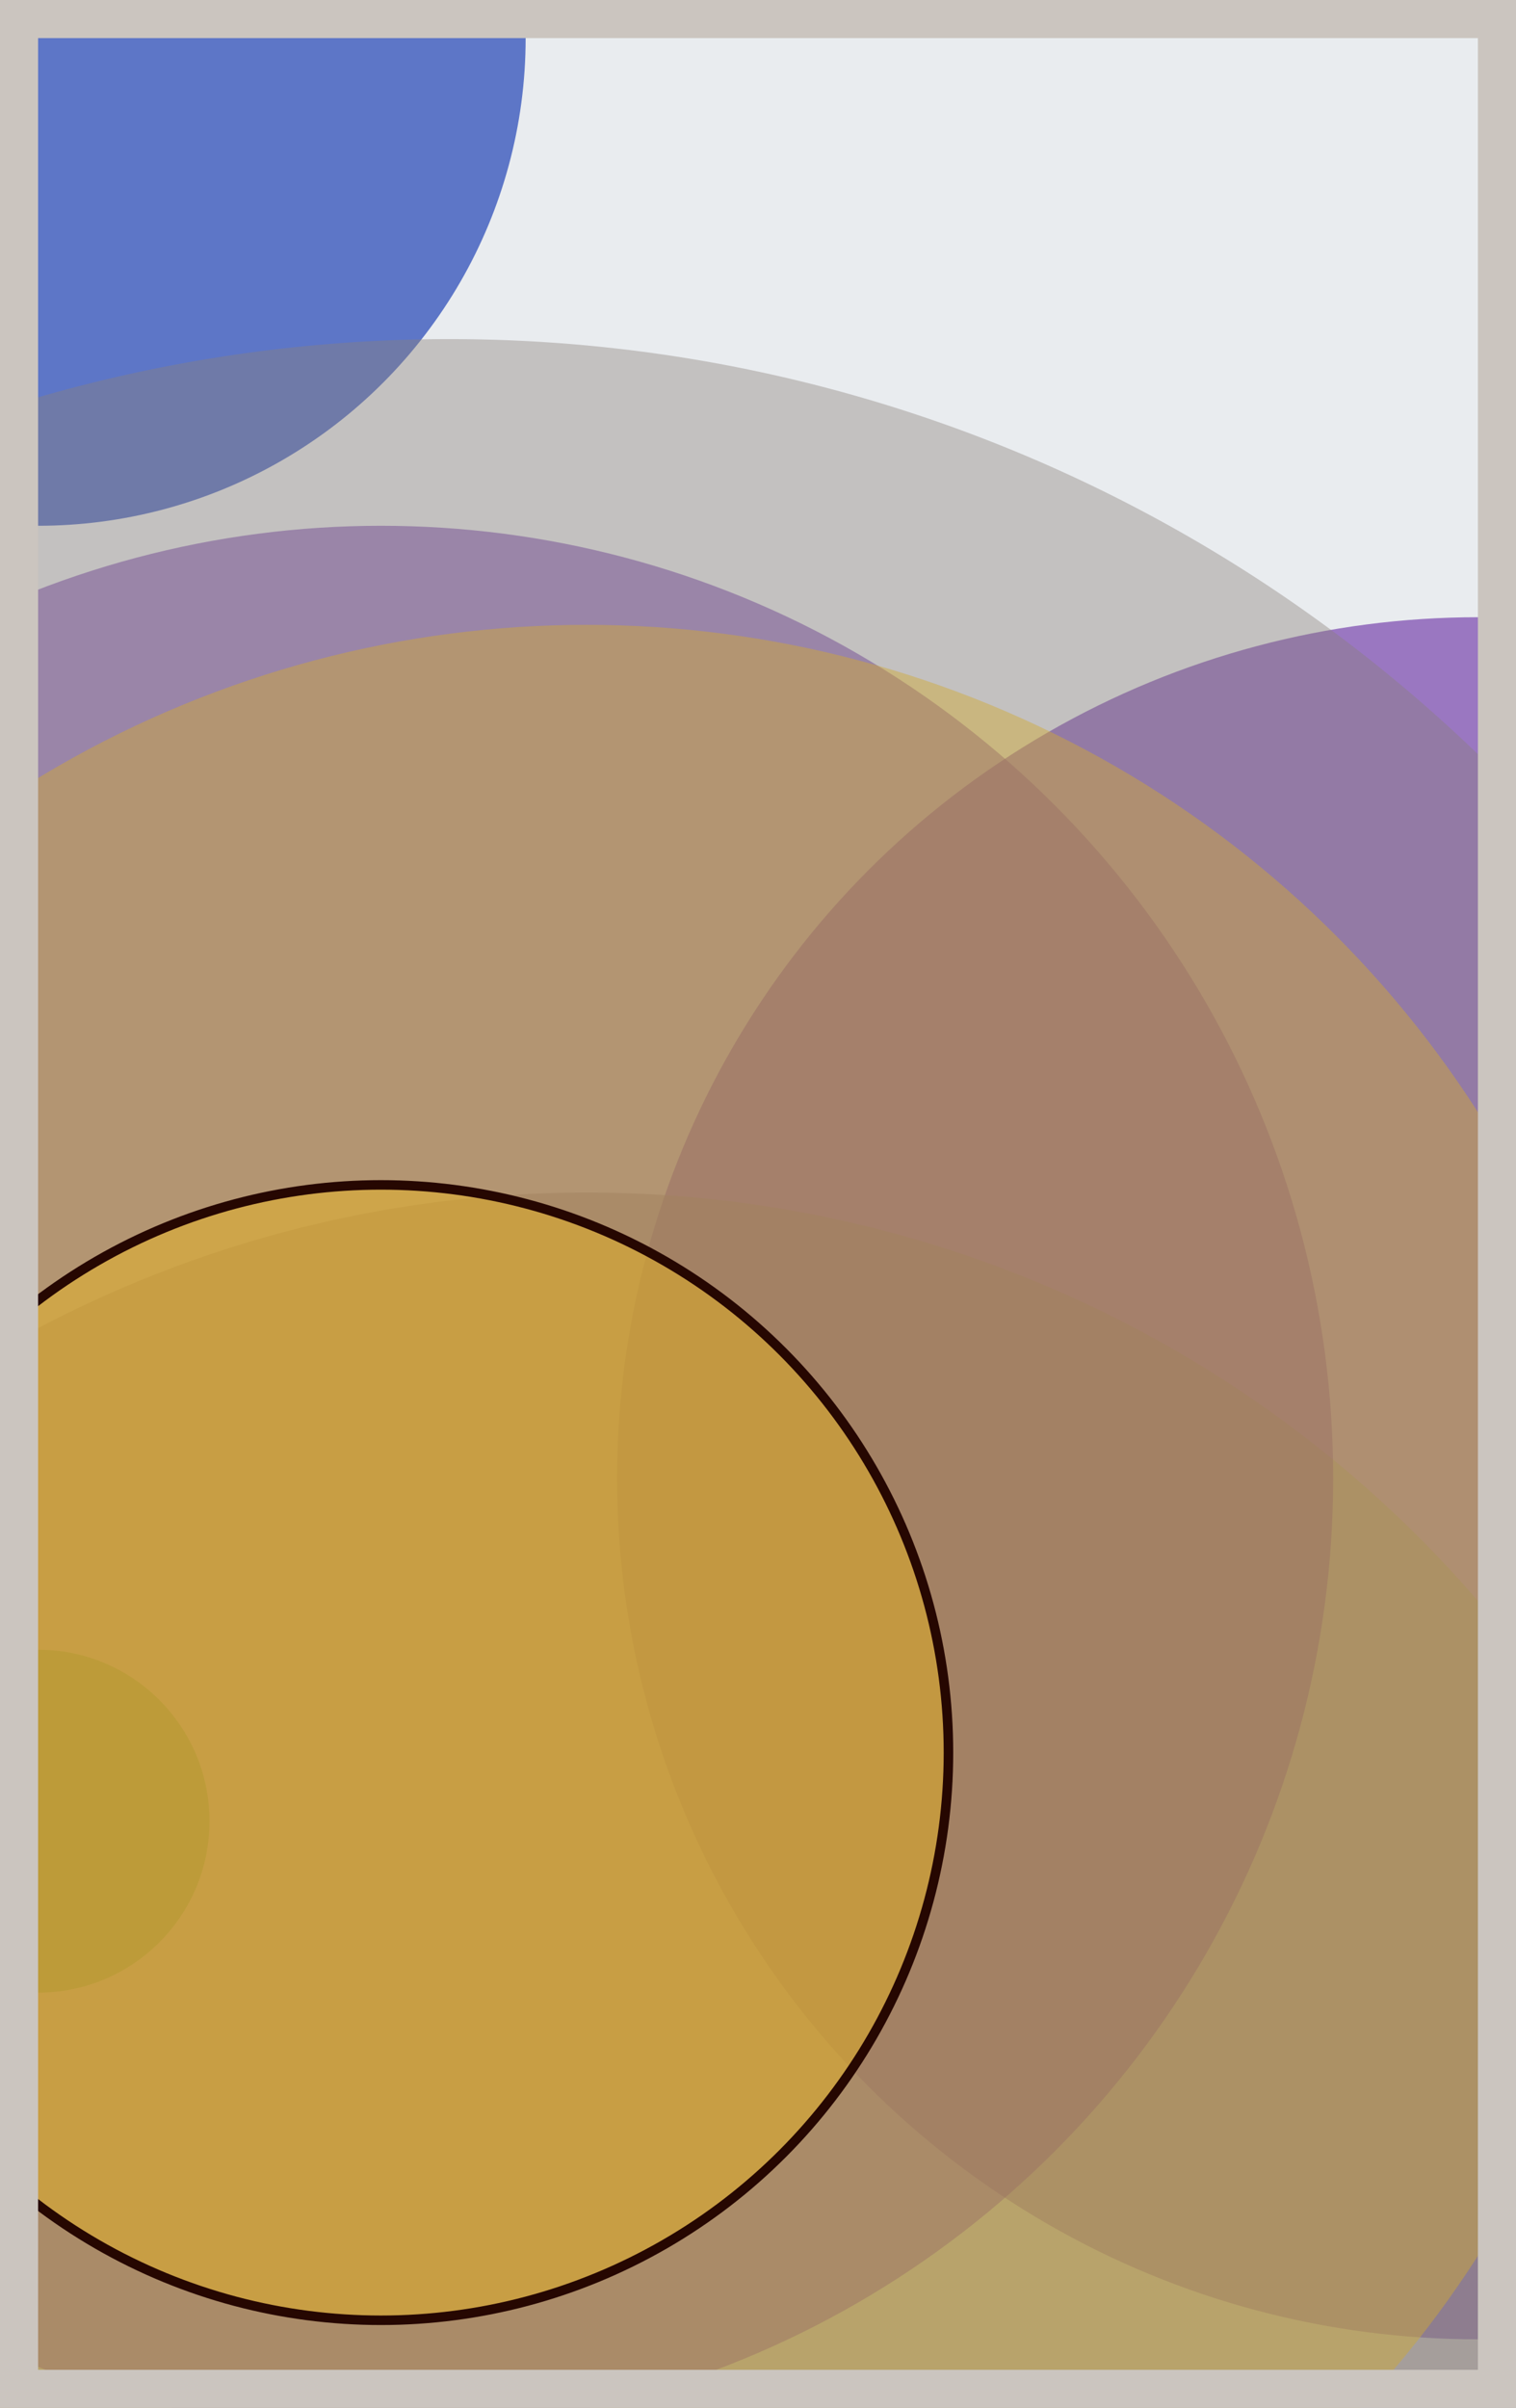
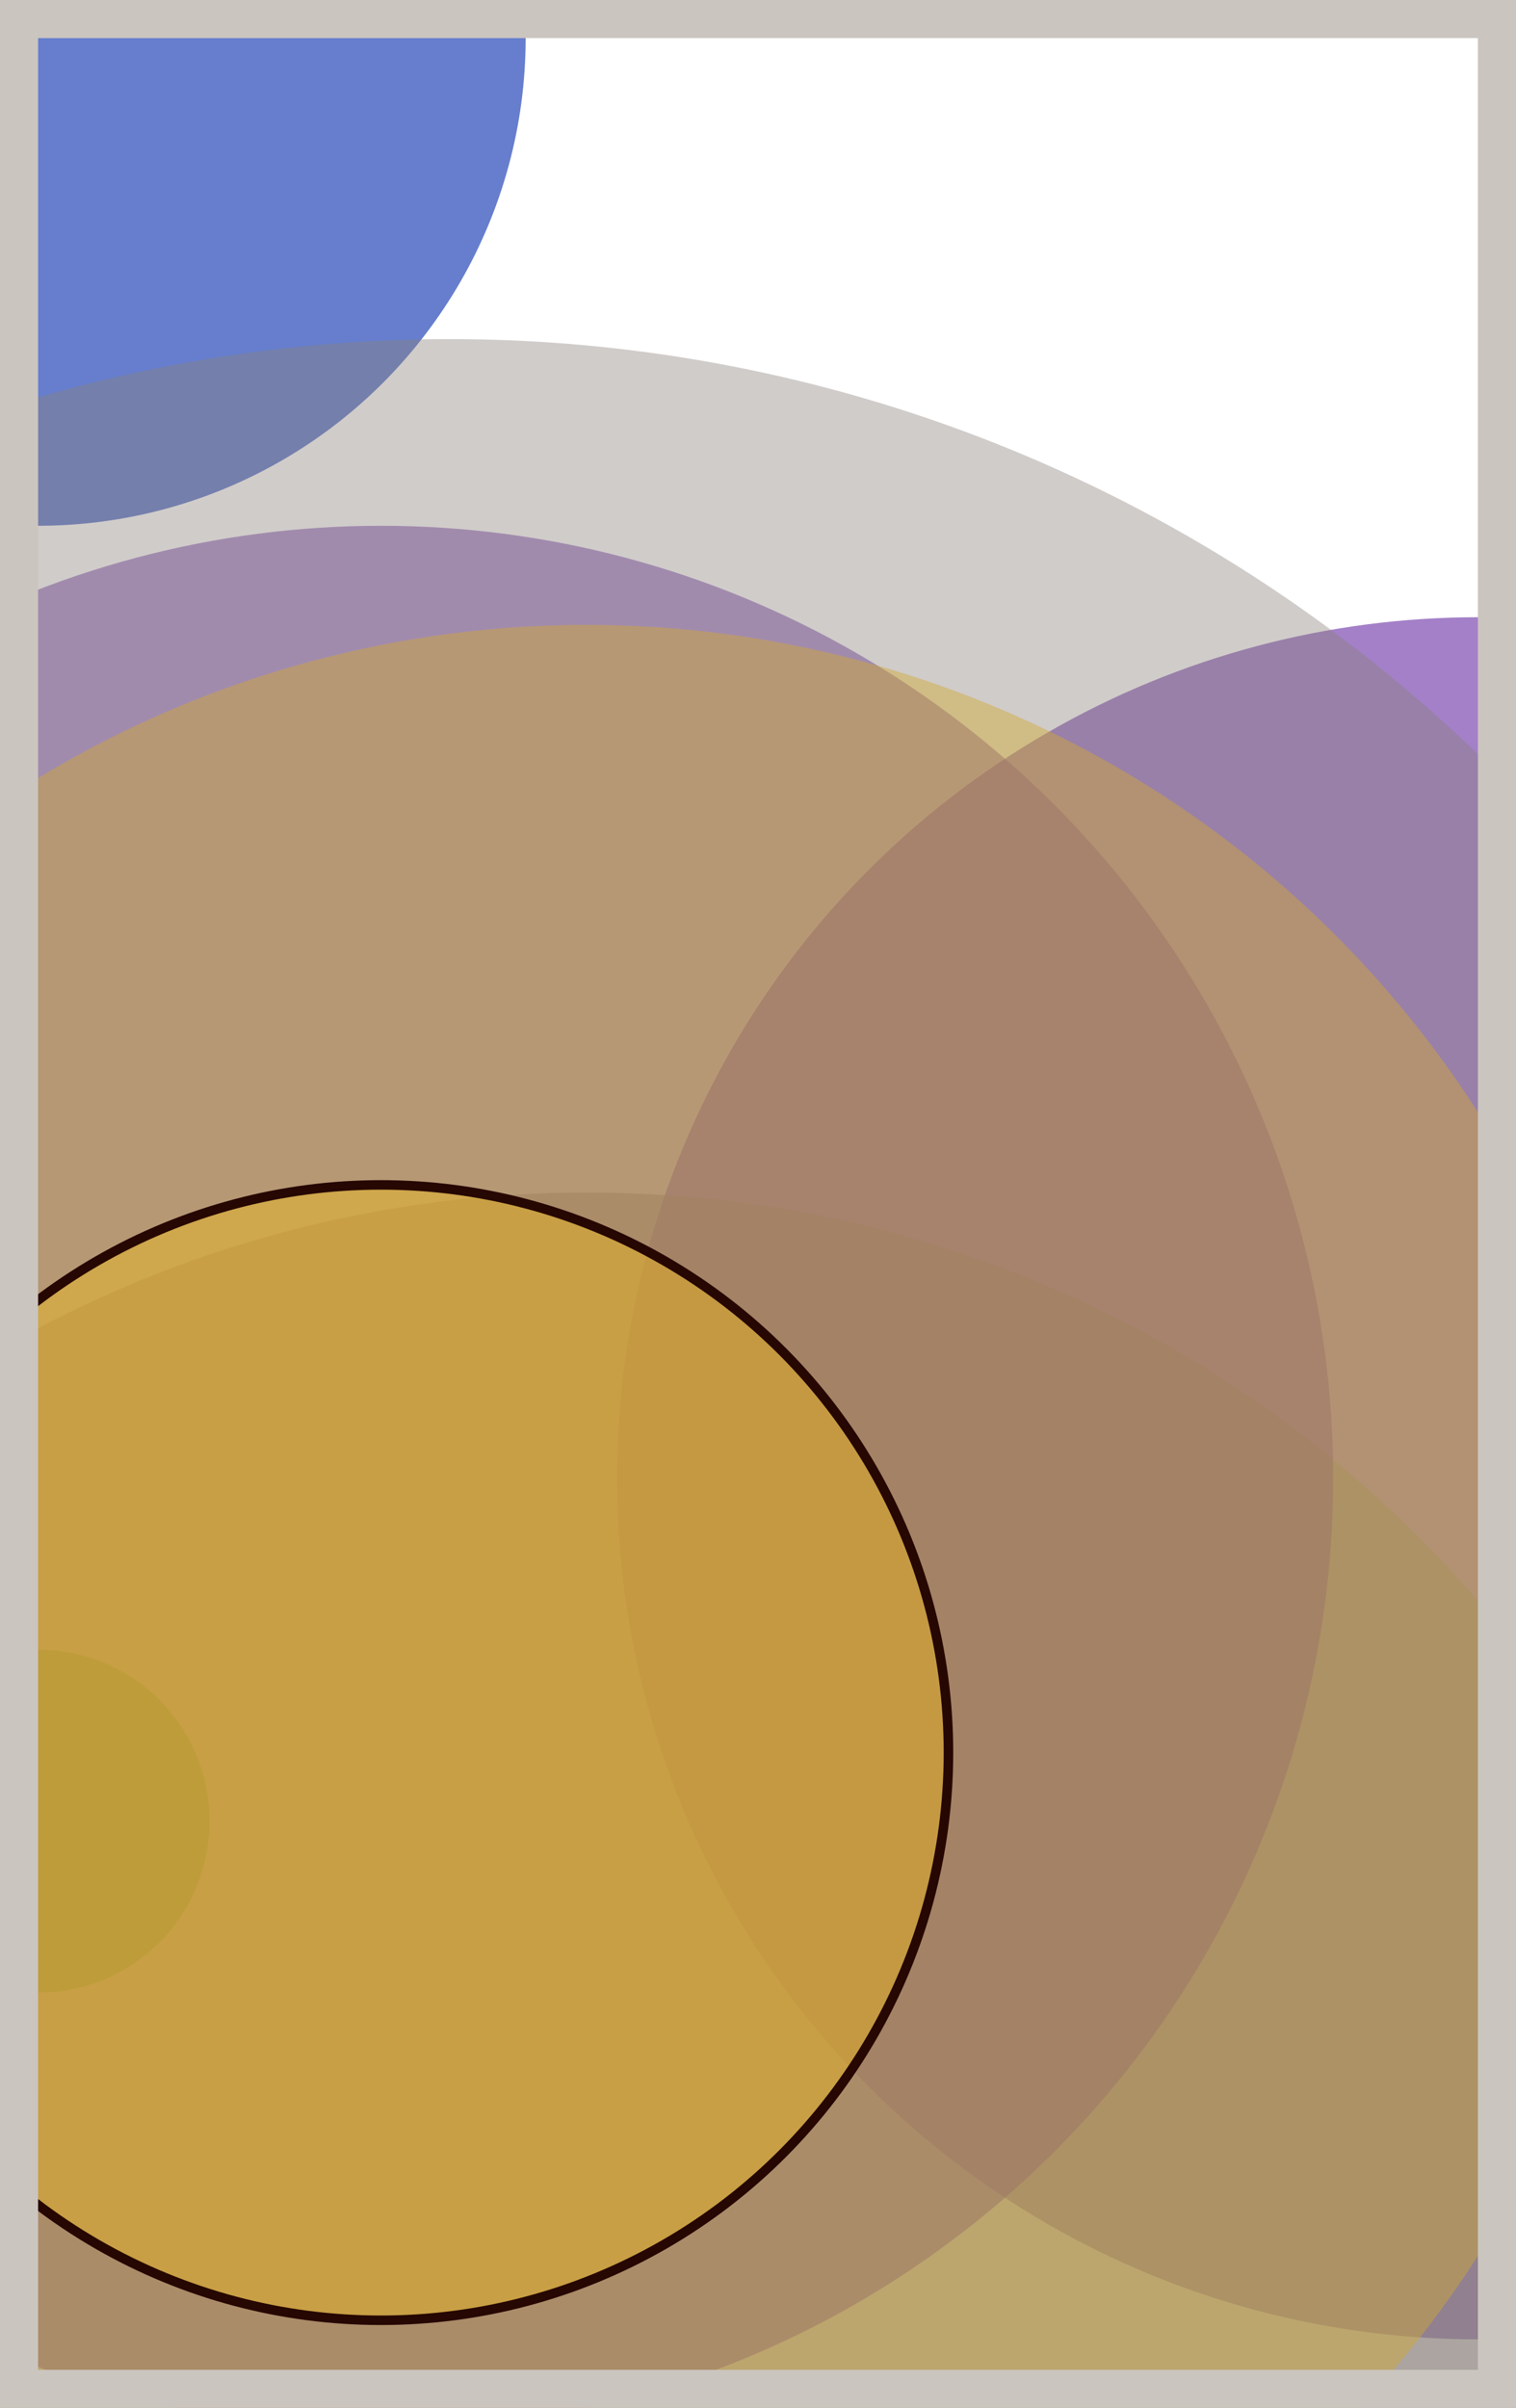
<svg xmlns="http://www.w3.org/2000/svg" width="398" height="632" viewBox="0 0 398 632" fill="none">
-   <rect x="0" y="0" width="398" height="632" fill="#e9ecef" />
  <circle cx="10" cy="10" r="128" fill="#0029AB" fill-opacity="0.6">
    <animate attributeName="r" values="128;2;128" dur="21.2" repeatCount="indefinite" />
  </circle>
  <circle cx="388" cy="388" r="226" fill="#5A189A" fill-opacity="0.55">
    <animate attributeName="r" values="226;2;226" dur="18.8" repeatCount="indefinite" />
  </circle>
  <circle cx="154" cy="622" r="309" fill="#8A817C" fill-opacity="0.53">
    <animate attributeName="r" values="309;2;309" dur="17.2" repeatCount="indefinite" />
  </circle>
  <circle cx="10" cy="478" r="45" fill="#008000" fill-opacity="0.50">
    <animate attributeName="r" values="45;2;45" dur="16.4" repeatCount="indefinite" />
  </circle>
  <circle cx="100" cy="388" r="250" fill="#5A189A" fill-opacity="0.47">
    <animate attributeName="r" values="250;2;250" dur="14.8" repeatCount="indefinite" />
  </circle>
  <circle cx="154" cy="442" r="278" fill="#FFC300" fill-opacity="0.45">
    <animate attributeName="r" values="278;2;278" dur="12.4" repeatCount="indefinite" />
  </circle>
  <circle cx="118" cy="478" r="389" fill="#8A817C" fill-opacity="0.40">
    <animate attributeName="r" values="389;2;389" dur="11.6" repeatCount="indefinite" />
  </circle>
  <circle cx="100" cy="460" r="149" fill="#FFC300" fill-opacity="0.35" stroke="#260701" stroke-width="2.5">
    <animate attributeName="r" values="149;2;149" dur="9.2" repeatCount="indefinite" />
  </circle>
  <rect x="5" y="5" width="388" height="622" stroke="#cbc5bf" stroke-width="10" />
</svg>